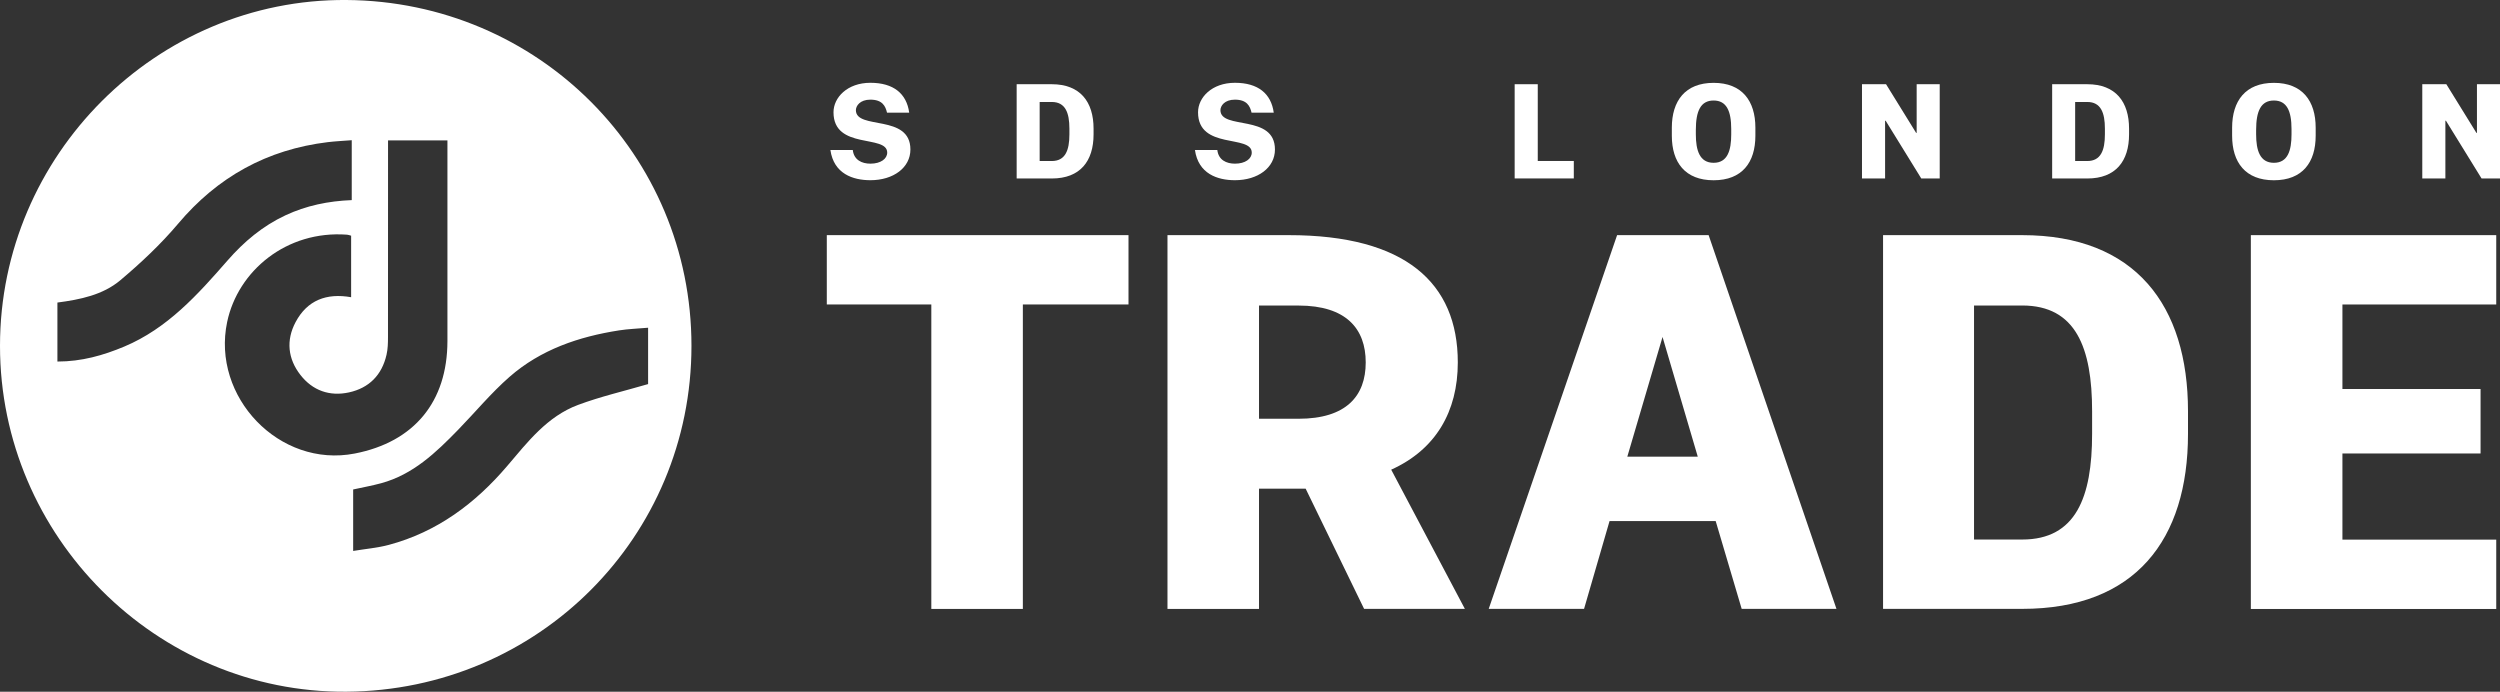
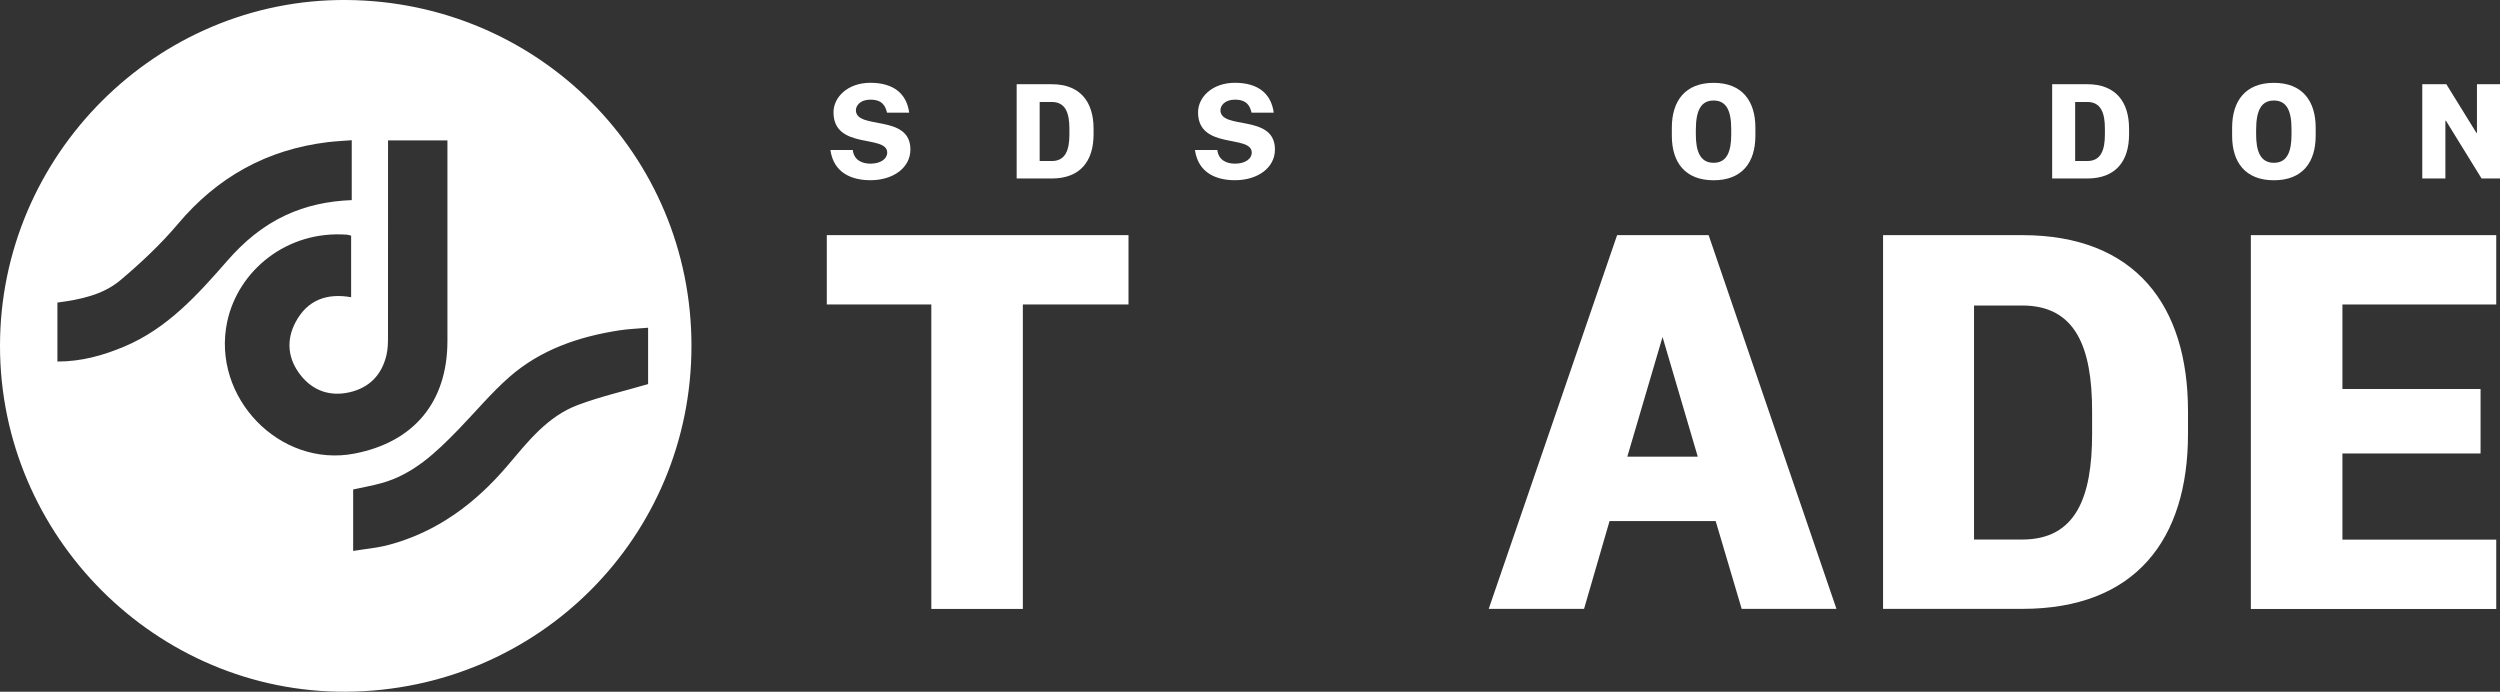
<svg xmlns="http://www.w3.org/2000/svg" id="Layer_1" viewBox="0 0 492.47 136.26">
  <rect x="0" y="0" width="492.47" height="136.26" fill="#333333" stroke="none" />
  <defs>
    <style>.cls-1{fill:#fff;}</style>
  </defs>
  <path class="cls-1" d="M0,68.13C0,30.55,30.86-.26,68.23,0c37.82,.27,67.99,30.5,67.98,68.13,0,37.64-30.18,67.87-67.99,68.13C30.86,136.51,0,105.7,0,68.13Zm69.17-21.7c-.32-.08-.56-.19-.8-.2-11.94-.89-21.5,7.14-23.62,17.18-3.12,14.78,10.3,28.82,25.13,25.93,11.71-2.28,18.24-10.19,18.26-22.14,.01-12.47,0-24.95,0-37.42v-2.12h-11.7v2.5c0,12.08,0,24.17-.01,36.25,0,1.16-.03,2.36-.29,3.48-.91,3.98-3.42,6.54-7.4,7.41-3.82,.83-7.16-.37-9.55-3.43-2.49-3.18-2.87-6.83-.96-10.42,2.3-4.32,6.1-5.76,10.94-4.9v-12.12Zm58.49,18.13c-1.99,.18-3.86,.23-5.7,.52-7.95,1.24-15.44,3.78-21.57,9.14-3.64,3.18-6.76,6.97-10.15,10.45-4.37,4.49-8.87,8.81-15.16,10.52-1.8,.49-3.65,.82-5.51,1.23v12.11c2.48-.41,4.82-.6,7.04-1.2,9.49-2.54,17.02-8.16,23.29-15.52,4.06-4.77,7.91-9.79,13.98-12.05,4.39-1.64,9-2.7,13.79-4.1v-11.08Zm-116.34,6.66c4.75,0,9.01-1.21,13.16-2.95,8.5-3.57,14.46-10.22,20.32-16.93,3.26-3.74,6.94-6.82,11.42-8.92,4.1-1.92,8.46-2.82,13.07-3v-11.8c-1.65,.13-3.18,.2-4.7,.38-11.96,1.45-21.71,6.83-29.51,16.08-3.41,4.04-7.33,7.72-11.38,11.13-3.44,2.89-7.89,3.8-12.39,4.39v11.62Z" />
  <g>
    <g>
      <path class="cls-1" d="M162.87,46.32h59.43v13.66h-20.81v59.97h-18.03V59.98h-20.59v-13.66Z" />
-       <path class="cls-1" d="M257.19,96.26h-9.18v23.69h-18.03V46.32h23.9c22.94,0,33.29,9.39,33.29,25.07,0,9.71-4.37,17.18-13.12,21.13l14.51,27.42h-19.85l-11.52-23.69Zm-1.39-36.07h-7.79v22.3h7.79c9.39,0,13.23-4.48,13.23-11.1s-3.84-11.2-13.23-11.2Z" />
      <path class="cls-1" d="M361.76,119.94h-18.67l-5.12-17.29h-20.91l-5.02,17.29h-18.78l25.29-73.62h18.03l25.18,73.62Zm-27.32-29.98l-6.94-23.58-6.94,23.58h13.87Z" />
      <path class="cls-1" d="M370.94,119.94V46.32h27.42c22.3,0,32.65,13.87,32.65,34.68v4.48c0,20.81-10.35,34.46-32.65,34.46h-27.42Zm27.42-59.75h-9.5v46.09h9.5c10.56,0,13.76-8.32,13.76-20.81v-4.48c0-12.48-3.2-20.81-13.76-20.81Z" />
      <path class="cls-1" d="M443.39,119.94V46.32h48.34v13.66h-30.3v16.65h27.21v12.7h-27.21v16.97h30.3v13.66h-48.34Z" />
    </g>
    <g>
      <path class="cls-1" d="M179.09,22.19h-4.36c-.3-1.29-.91-2.56-3.28-2.56-2.05,0-2.85,1.24-2.85,2.07,0,3.96,10.74,.67,10.74,7.75,0,3.58-3.36,6.05-7.88,6.05-3.44,0-7.21-1.26-7.88-5.95h4.41c.22,1.96,1.78,2.69,3.47,2.69,2.05,0,3.31-.97,3.31-2.18,0-3.63-10.58-.48-10.58-7.94,0-2.91,2.72-5.81,7.27-5.81s7.13,2.13,7.64,5.87Z" />
      <path class="cls-1" d="M200.27,35.16V16.59h6.92c5.62,0,8.23,3.5,8.23,8.75v1.13c0,5.25-2.61,8.69-8.23,8.69h-6.92Zm6.92-15.07h-2.39v11.63h2.39c2.66,0,3.47-2.1,3.47-5.25v-1.13c0-3.15-.81-5.25-3.47-5.25Z" />
      <path class="cls-1" d="M250.9,22.19h-4.36c-.3-1.29-.91-2.56-3.28-2.56-2.05,0-2.85,1.24-2.85,2.07,0,3.96,10.74,.67,10.74,7.75,0,3.58-3.36,6.05-7.88,6.05-3.44,0-7.21-1.26-7.88-5.95h4.41c.22,1.96,1.78,2.69,3.47,2.69,2.05,0,3.31-.97,3.31-2.18,0-3.63-10.58-.48-10.58-7.94,0-2.91,2.72-5.81,7.27-5.81s7.13,2.13,7.64,5.87Z" />
-       <path class="cls-1" d="M298.37,35.16V16.59h4.55v15.12h7.1v3.44h-11.65Z" />
      <path class="cls-1" d="M345.79,25.15v1.59c0,5.25-2.61,8.77-8.23,8.77s-8.23-3.53-8.23-8.77v-1.59c0-5.25,2.61-8.83,8.23-8.83s8.23,3.58,8.23,8.83Zm-11.73,.43v.89c0,3.12,.73,5.6,3.5,5.6s3.47-2.48,3.47-5.6v-1.05c0-3.55-.92-5.62-3.47-5.62s-3.5,2.07-3.5,5.79Z" />
-       <path class="cls-1" d="M382.1,16.59v18.57h-3.63l-7.02-11.38h-.11v11.38h-4.55V16.59h4.74l5.92,9.58h.11v-9.58h4.55Z" />
      <path class="cls-1" d="M404.25,35.16V16.59h6.92c5.62,0,8.23,3.5,8.23,8.75v1.13c0,5.25-2.61,8.69-8.23,8.69h-6.92Zm6.92-15.07h-2.39v11.63h2.39c2.66,0,3.47-2.1,3.47-5.25v-1.13c0-3.15-.81-5.25-3.47-5.25Z" />
      <path class="cls-1" d="M456.16,25.15v1.59c0,5.25-2.61,8.77-8.23,8.77s-8.23-3.53-8.23-8.77v-1.59c0-5.25,2.61-8.83,8.23-8.83s8.23,3.58,8.23,8.83Zm-11.73,.43v.89c0,3.12,.73,5.6,3.5,5.6s3.47-2.48,3.47-5.6v-1.05c0-3.55-.92-5.62-3.47-5.62s-3.5,2.07-3.5,5.79Z" />
      <path class="cls-1" d="M492.47,16.59v18.57h-3.63l-7.02-11.38h-.11v11.38h-4.55V16.59h4.74l5.92,9.58h.11v-9.58h4.55Z" />
    </g>
  </g>
</svg>